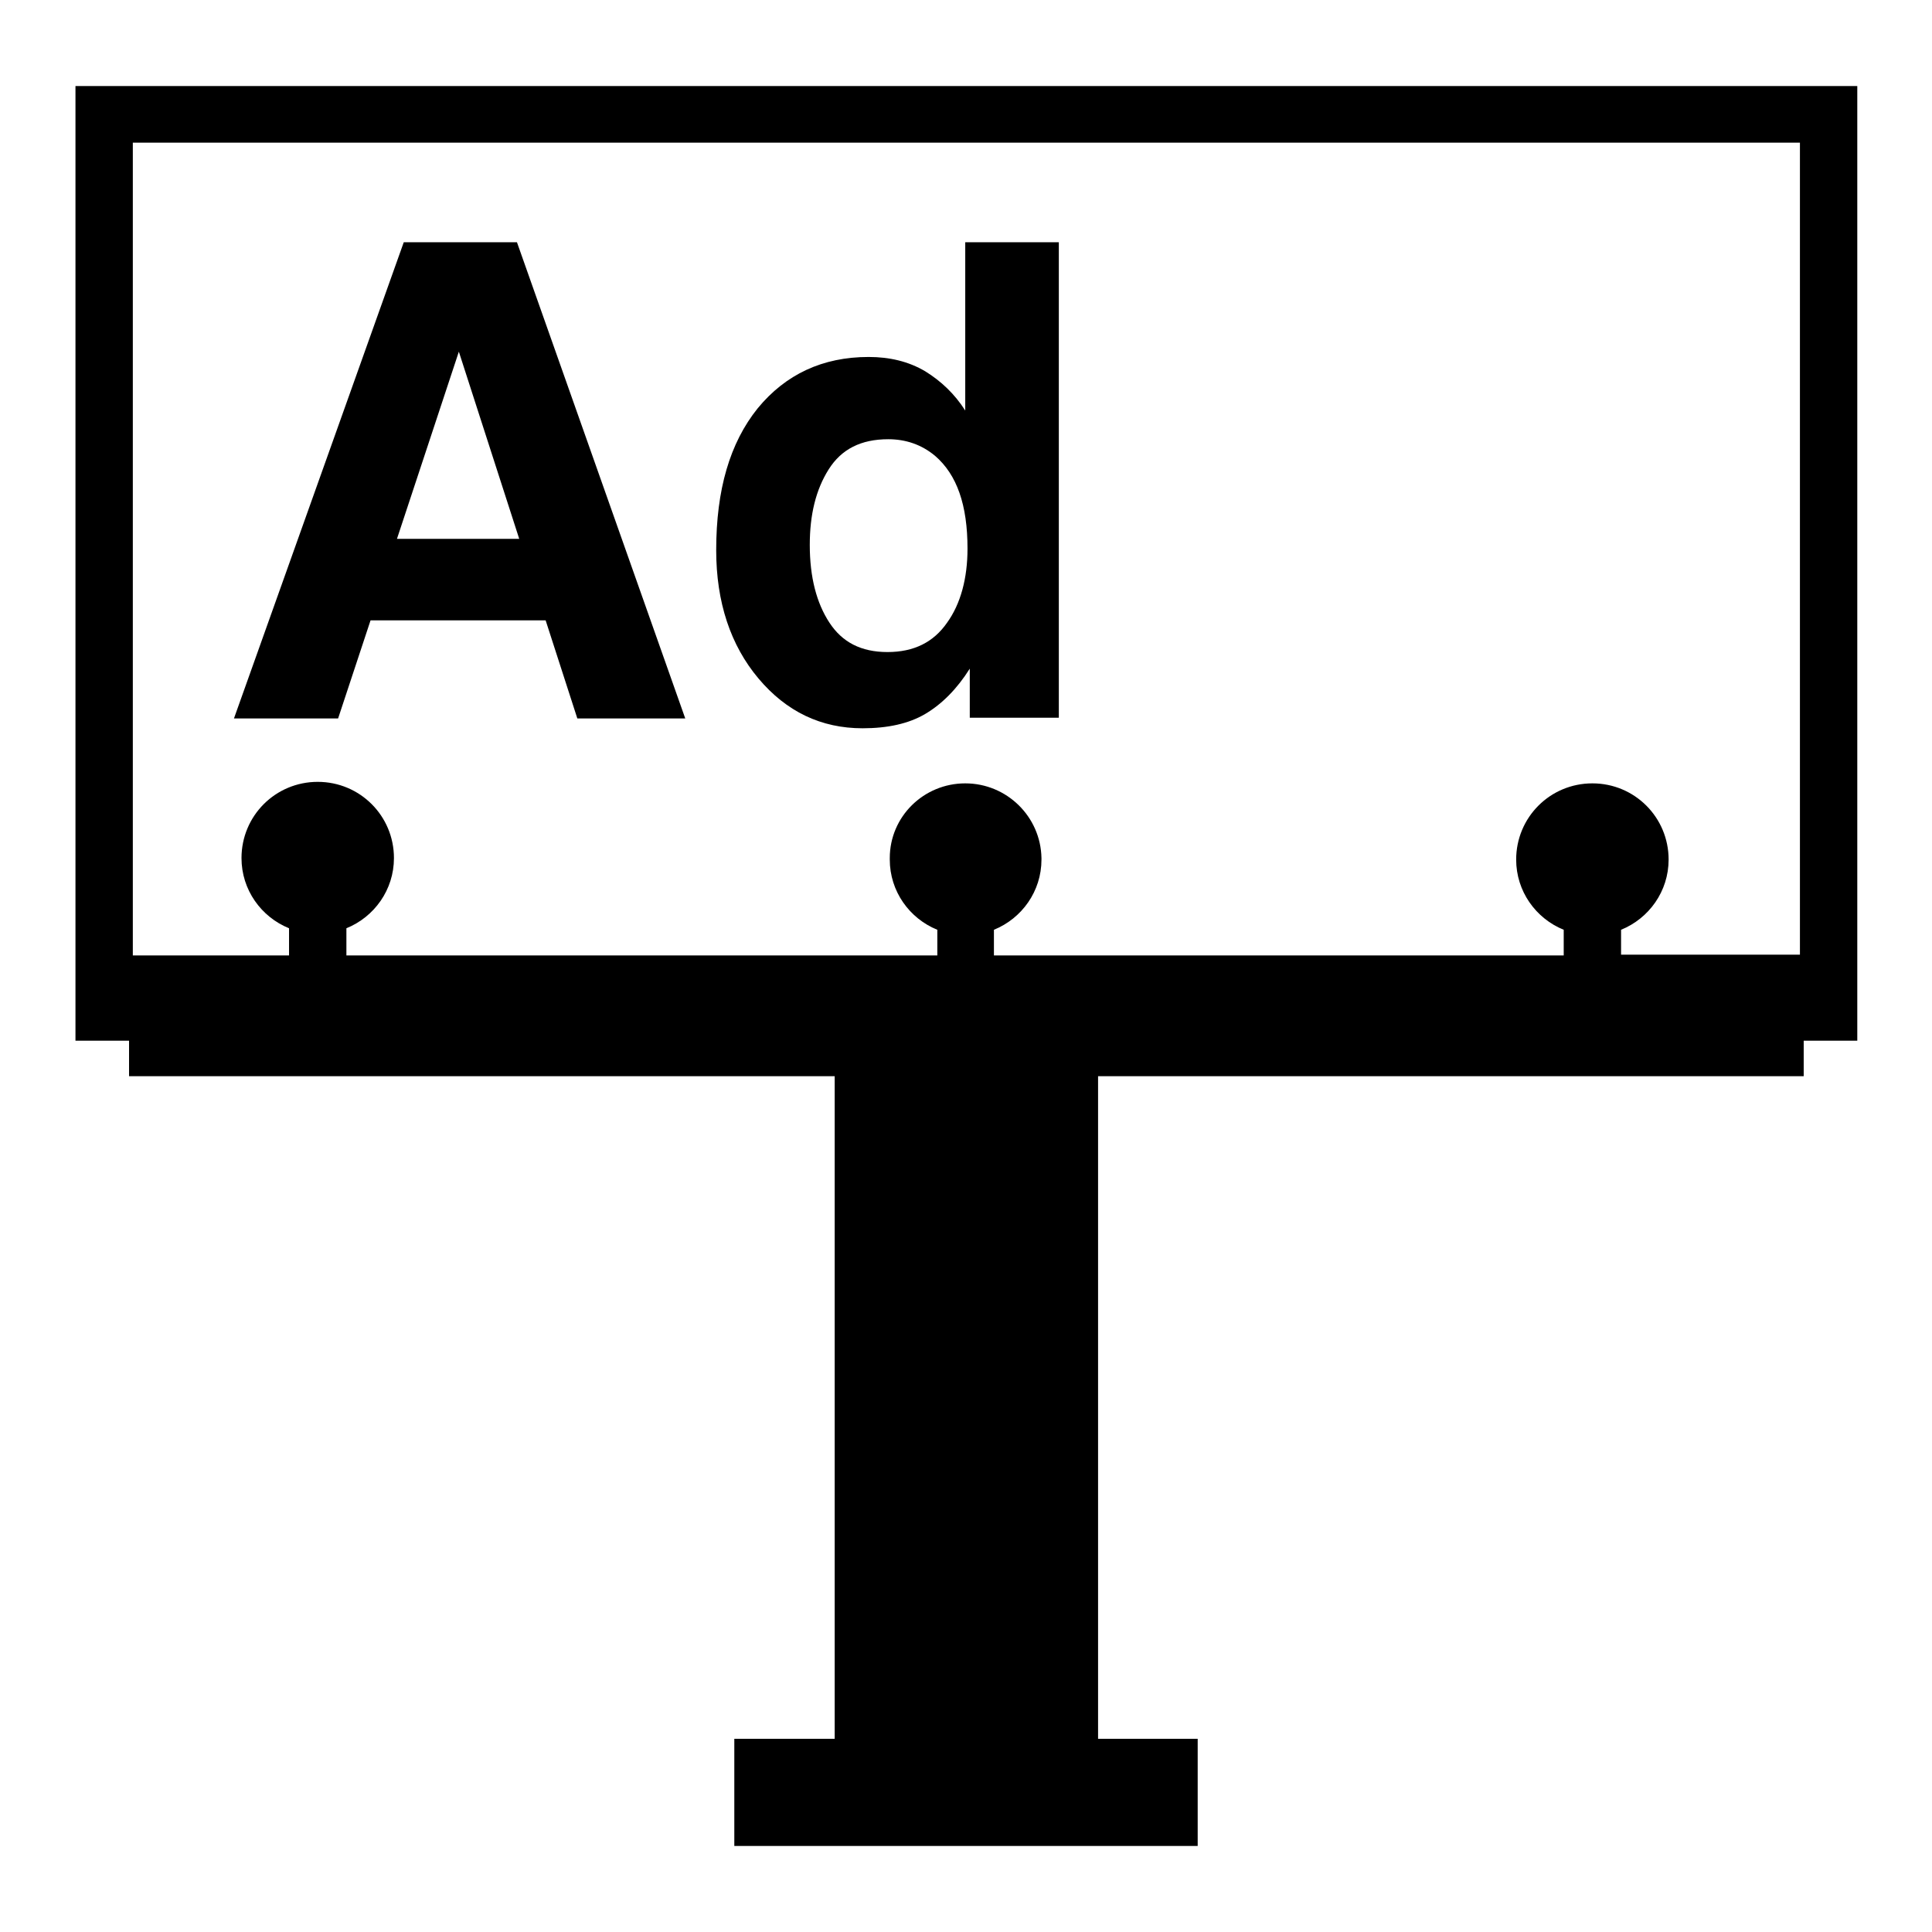
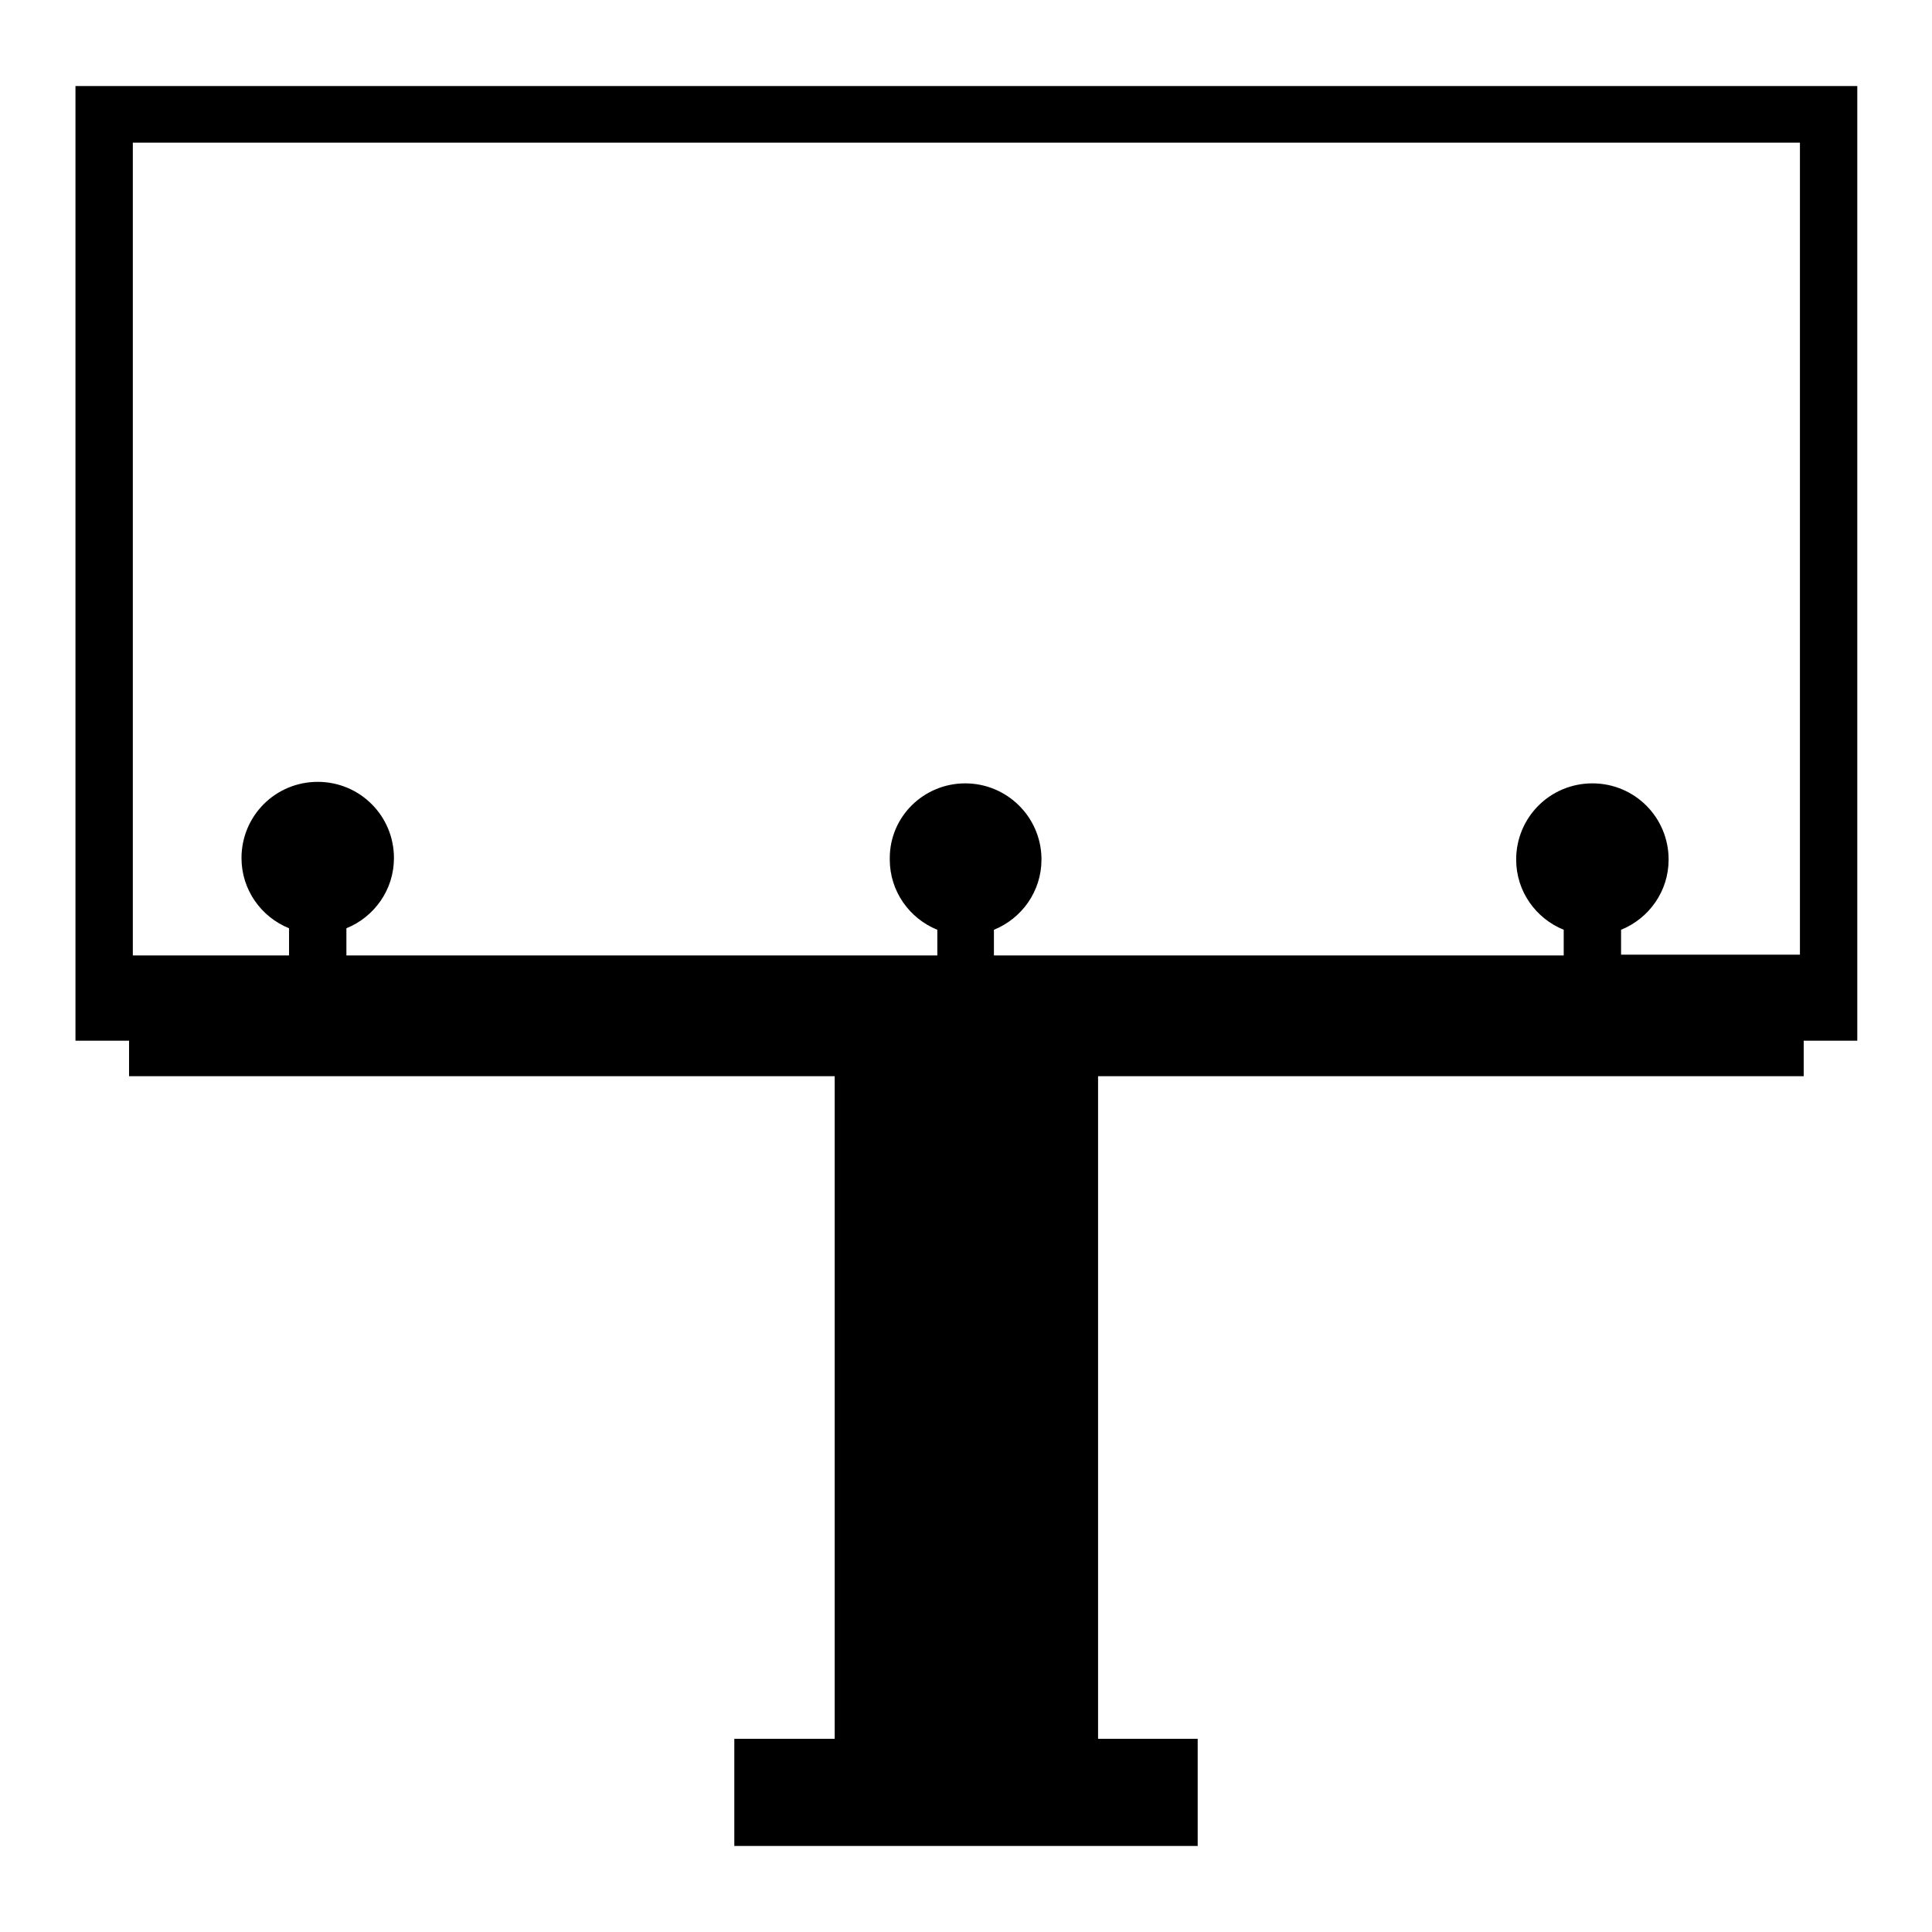
<svg xmlns="http://www.w3.org/2000/svg" version="1.1" x="0px" y="0px" viewBox="0 0 256 256" enable-background="new 0 0 256 256" xml:space="preserve">
  <g>
    <g>
      <g>
        <g>
          <path fill="#000000" d="M10,137.9h7.1v4.7h93.5v87.8H97.3v14.2h61.4v-14.2h-13.2v-87.8h93.5v-4.7h7.1V11.4H10V137.9z M214.8,126.6v-3.4c3.7-1.5,6.3-5.1,6.3-9.3c0-5.6-4.5-10.1-10.1-10.1c-5.6,0-10.1,4.5-10.1,10.1c0,4.2,2.6,7.8,6.3,9.3v3.4h-61.8h-13.7v-3.4c3.7-1.5,6.3-5.1,6.3-9.3c0,0,0-0.1,0-0.2c-0.1-5.5-4.6-9.9-10.1-9.9c-5.5,0-10,4.4-10,9.9c0,0,0,0.1,0,0.2c0,4.2,2.6,7.8,6.3,9.3v3.4h-13.7H45.9V123c3.7-1.5,6.3-5.1,6.3-9.3c0-5.6-4.5-10.1-10.1-10.1c-5.6,0-10.1,4.5-10.1,10.1c0,4.2,2.6,7.8,6.3,9.3v3.6H17.6V18.9h220.9v107.6H214.8L214.8,126.6z" />
-           <path fill="#000000" d="M53.5,32.1L31,95.2h13.8l4.3-13h23.2l4.2,13h14.3L68.5,32.1H53.5z M52.6,71.4l8.2-24.8l8,24.8H52.6z" />
-           <path fill="#000000" d="M127.9,54.4c-1.4-2.2-3.2-3.9-5.3-5.2c-2.2-1.3-4.7-1.9-7.5-1.9c-6.1,0-11,2.3-14.7,6.8c-3.7,4.6-5.5,10.8-5.5,18.8c0,6.9,1.9,12.6,5.6,17c3.7,4.4,8.3,6.6,13.8,6.6c3.3,0,6.1-0.6,8.3-1.9c2.2-1.3,4.2-3.3,5.9-6v6.5h11.8v-63h-12.4V54.4L127.9,54.4z M125.5,82.5c-1.8,2.6-4.4,3.9-7.9,3.9s-6-1.3-7.7-3.9c-1.7-2.6-2.6-6-2.6-10.3c0-4,0.8-7.3,2.5-10s4.3-4,7.9-4c2.3,0,4.4,0.7,6.2,2.2c2.9,2.5,4.3,6.5,4.3,12.3C128.2,76.6,127.3,80,125.5,82.5z" />
        </g>
      </g>
      <g />
      <g />
      <g />
      <g />
      <g />
      <g />
      <g />
      <g />
      <g />
      <g />
      <g />
      <g />
      <g />
      <g />
      <g />
    </g>
  </g>
</svg>